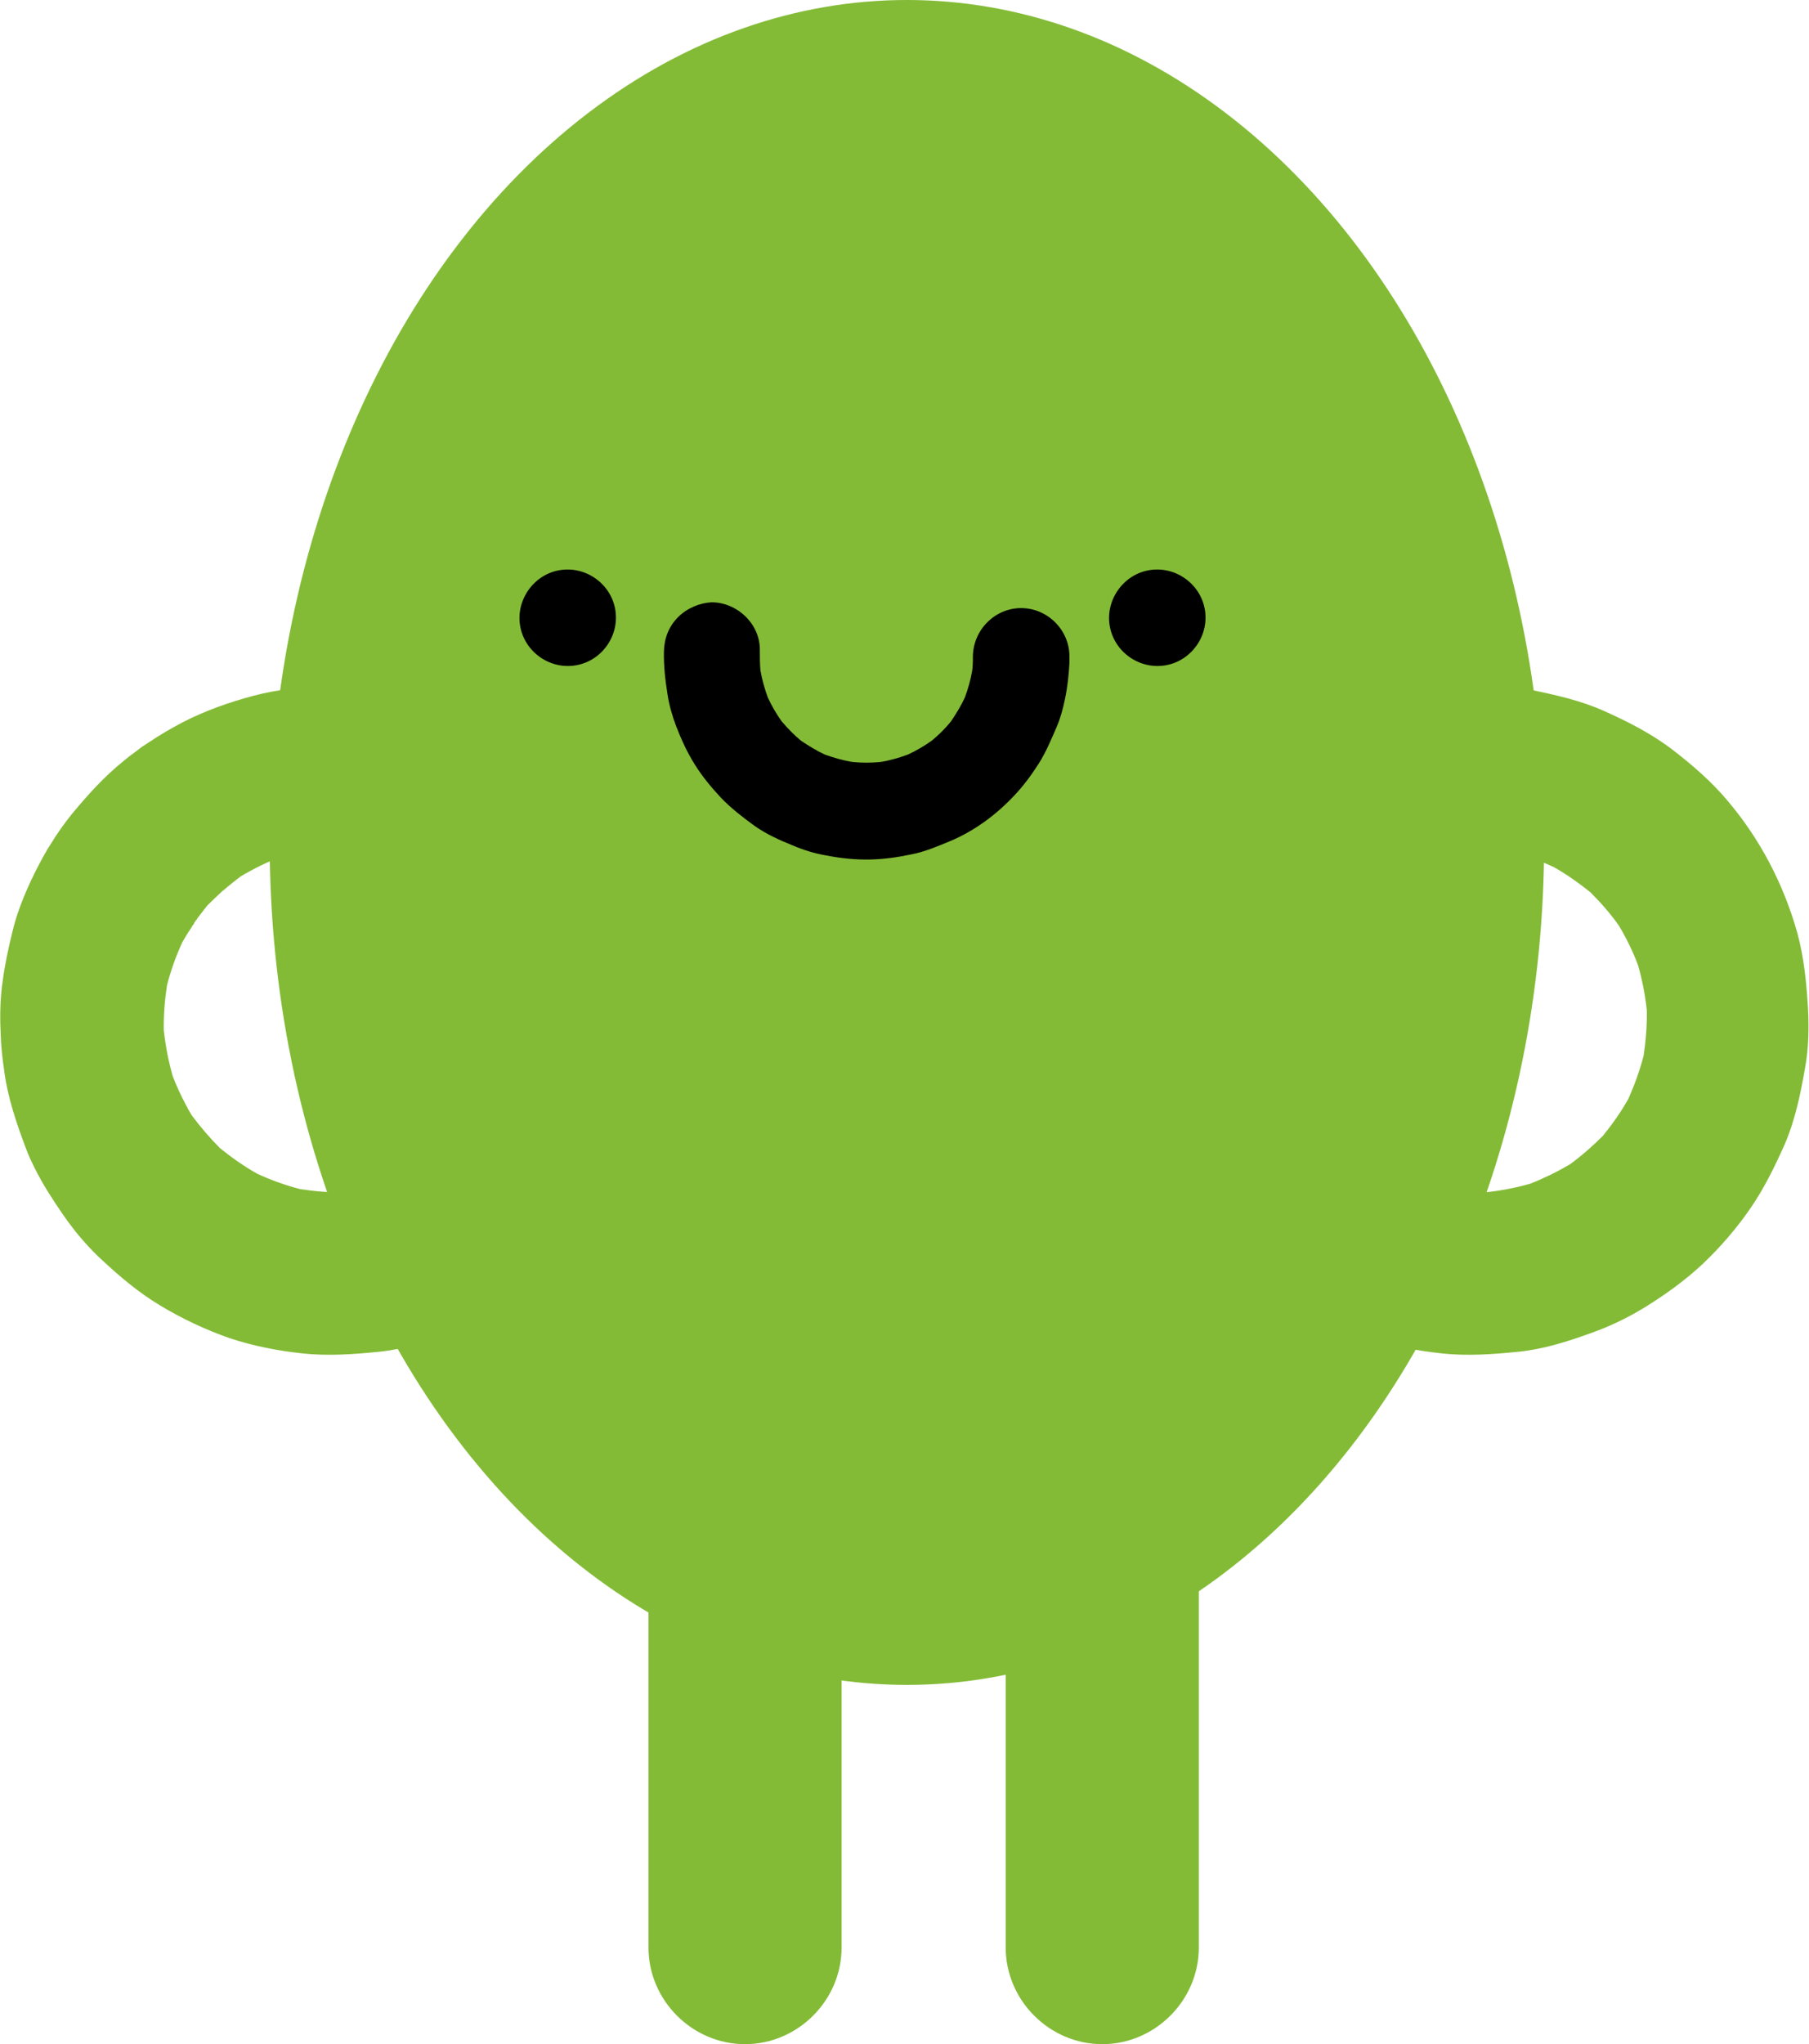
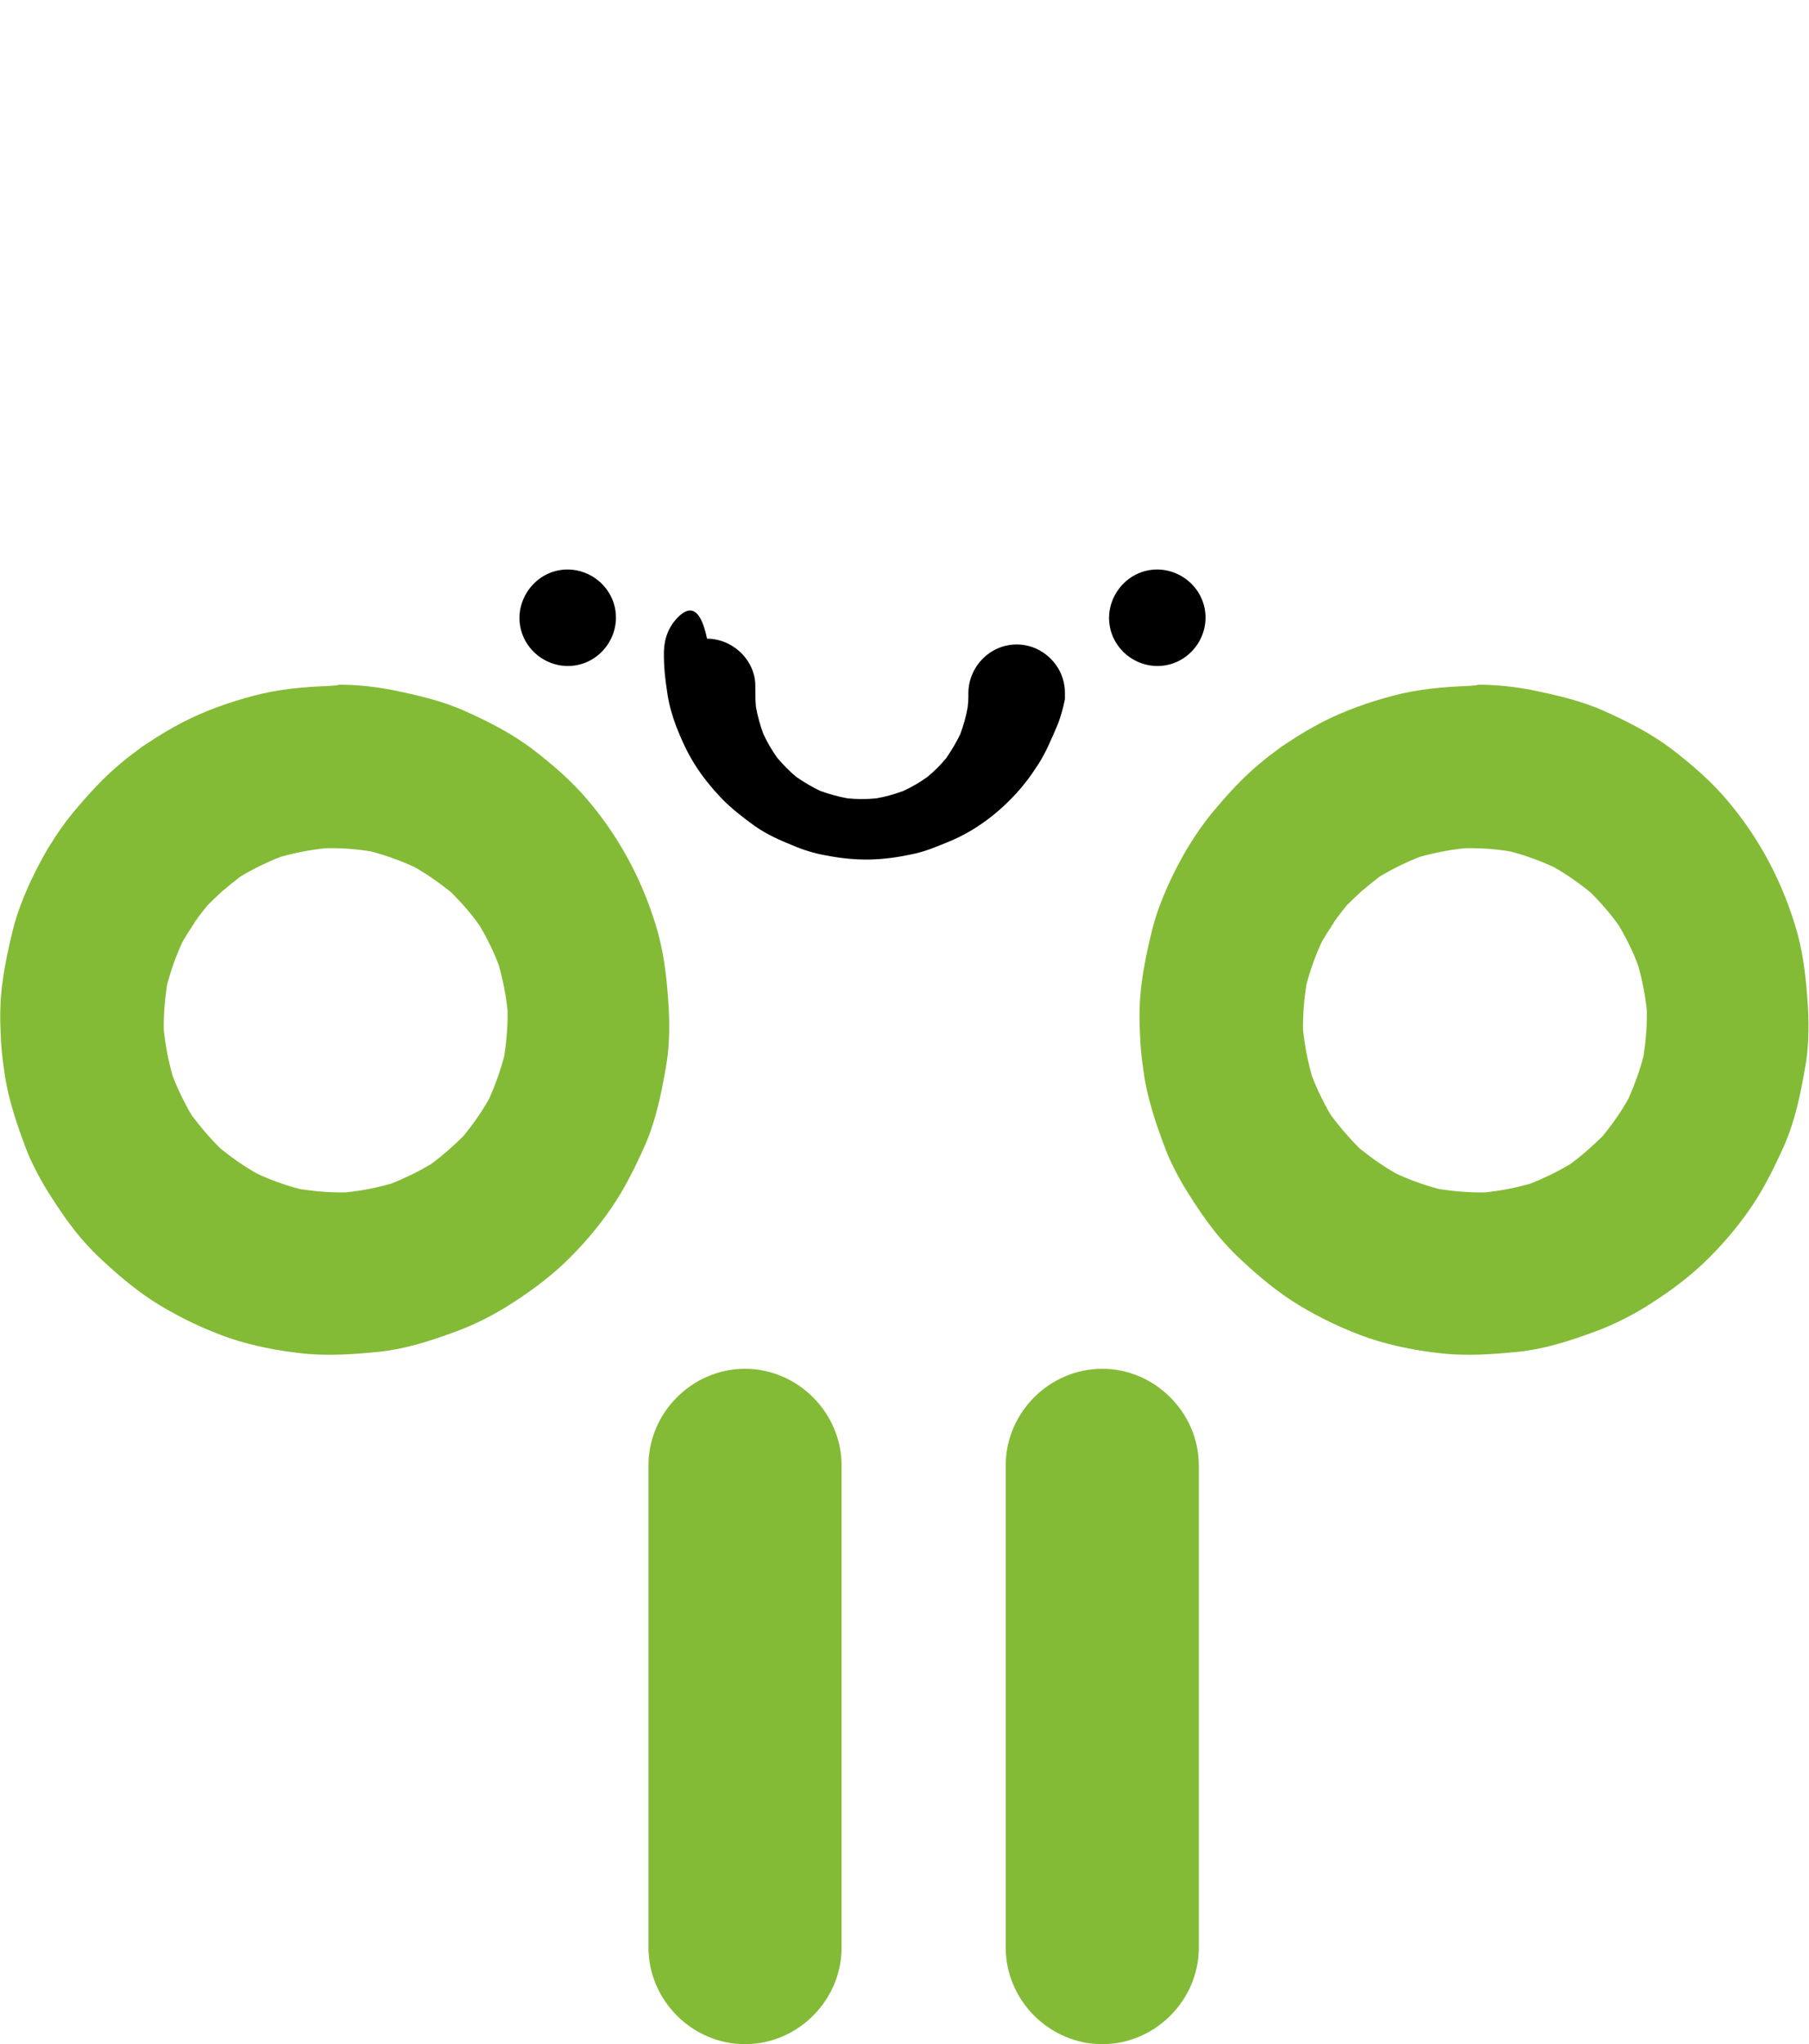
<svg xmlns="http://www.w3.org/2000/svg" fill="#000000" height="635" preserveAspectRatio="xMidYMid meet" version="1" viewBox="-125.2 88.4 562.1 635.0" width="562.1" zoomAndPan="magnify">
  <g fill="#83bb36">
    <g id="change1_1">
-       <ellipse cx="156.6" cy="350.1" fill="inherit" rx="198" ry="261.7" />
-     </g>
+       </g>
    <g id="change1_4">
      <path d="M106.3,513.6c-16.4,0-30,13.6-30,30c0,23.6,0,126.2,0,149.8c0,16.4,13.6,30,30,30s30-13.6,30-30 c0-23.6,0-126.2,0-149.8C136.3,527.3,122.7,513.6,106.3,513.6z" fill="inherit" />
      <path d="M217.3,513.6c-16.4,0-30,13.6-30,30c0,23.6,0,126.2,0,149.8c0,16.4,13.6,30,30,30s30-13.6,30-30 c0-23.6,0-126.2,0-149.8C247.3,527.3,233.7,513.6,217.3,513.6z" fill="inherit" />
    </g>
    <g id="change1_2">
      <path d="M330.7,301.5c-7.8,0.3-15.4,1-23,3c-7.6,2-15.2,4.7-22.2,8.3c-3.6,1.9-7.2,4-10.6,6.3 c-1.1,0.7-2.2,1.4-3.3,2.3c-1.5,1.1-3,2.2-4.4,3.4c-6,4.8-11.2,10.6-16.1,16.5c-2.4,3-4.6,6.1-6.6,9.4c-0.3,0.5-0.6,0.9-0.9,1.4 c-3.7,6.4-7,13.2-9.4,20.3c-0.5,1.6-1,3.2-1.4,4.9c0,0.1-0.1,0.3-0.1,0.4c-1.3,5.2-2.4,10.4-3.1,15.7c-0.2,1.2-0.3,2.3-0.4,3.5 c-0.4,4.1-0.4,8.2-0.2,12.3c0.1,3.9,0.5,7.8,1.1,11.7c0,0,0,0.1,0,0.1c1.1,8.4,3.9,16.6,6.9,24.5c0.7,1.9,1.6,3.8,2.5,5.6 c1.3,2.6,2.7,5.1,4.2,7.5c1.5,2.4,3,4.7,4.6,7c1.1,1.6,2.2,3.1,3.3,4.5c0.7,0.9,1.4,1.8,2.1,2.6c0.4,0.5,0.9,1,1.3,1.5 c1.8,2,3.7,4,5.7,5.8c5.6,5.2,11.2,9.9,17.8,13.9c6.8,4.1,14.2,7.6,21.7,10.2c7.2,2.4,14.9,3.9,22.4,4.7c8,0.9,16.2,0.3,24.1-0.5 c7.7-0.8,15-3.1,22.2-5.7c6-2.1,11.6-4.8,17-8.1c6.3-3.9,12.3-8.2,17.8-13.3c5.6-5.3,10.8-11.3,15.1-17.6 c4.2-6.1,7.5-12.9,10.5-19.6c3.3-7.6,5-15.9,6.4-24c1.1-6,1.2-12.2,0.9-18.3c-0.5-8-1.2-15.6-3.3-23.4 c-4.3-15.3-11.6-29.3-21.9-41.4c-4.9-5.8-10.8-10.9-16.9-15.6c-6.4-4.9-13.8-8.7-21.2-12c-7.1-3.2-14.6-4.9-22.3-6.5 c-5.6-1.1-11.2-1.7-16.8-1.7C333.3,301.4,332,301.4,330.7,301.5L330.7,301.5L330.7,301.5z M344.1,352.9c4.6,1.2,9,2.8,13.4,4.8 c4.1,2.3,7.9,5,11.5,7.9c3.2,3.2,6.2,6.6,8.8,10.3c2.4,4,4.4,8.1,6,12.4c1.3,4.6,2.2,9.2,2.7,13.9c0.1,4.8-0.3,9.5-1,14.2 c-1.2,4.6-2.8,9-4.7,13.3c-2.3,4.1-5,7.9-7.9,11.5c-3.2,3.2-6.6,6.2-10.3,8.9c-3.9,2.3-8,4.3-12.3,6c-4.6,1.3-9.2,2.2-14,2.7 c-4.8,0.1-9.5-0.3-14.2-1c-4.6-1.2-9.1-2.8-13.4-4.8c-4.1-2.3-7.9-5-11.5-7.9c-3.2-3.2-6.1-6.6-8.8-10.2c-0.4-0.7-0.9-1.5-1.3-2.2 c0,0,0-0.1,0-0.1c-0.1-0.1-0.1-0.3-0.2-0.4c-0.1-0.1-0.1-0.2-0.2-0.3c0-0.1-0.1-0.1-0.1-0.2c-1.6-3-3-6-4.2-9.2 c-0.5-1.9-1-3.8-1.4-5.7c0-0.1,0-0.1,0-0.2c0-0.1,0-0.2-0.1-0.3c-0.5-2.6-0.9-5.2-1.2-7.8c-0.1-4.7,0.3-9.5,1-14.1 c1.2-4.6,2.8-9.1,4.8-13.4c0.9-1.6,1.9-3.2,3-4.8c0,0,0,0,0-0.1c0.1-0.2,0.2-0.3,0.3-0.4c0,0,0.1-0.1,0.1-0.1 c0.1-0.1,0.2-0.2,0.2-0.4c0-0.1,0.1-0.1,0.1-0.2c0.1-0.1,0.1-0.2,0.2-0.3c0.1-0.1,0.1-0.2,0.2-0.3c0.1-0.1,0.1-0.2,0.2-0.2 c0.1-0.1,0.2-0.2,0.2-0.3c0-0.1,0.1-0.1,0.1-0.2c0.1-0.1,0.2-0.3,0.3-0.4c0,0,0-0.1,0.1-0.1c0.1-0.1,0.2-0.3,0.3-0.4c0,0,0,0,0,0 c0.8-1.1,1.7-2.2,2.5-3.2c1.5-1.5,3-2.9,4.5-4.3c0.1-0.1,0.2-0.2,0.3-0.3c0,0,0,0,0.1,0c1.7-1.5,3.5-2.9,5.3-4.3 c4-2.4,8.1-4.4,12.4-6.1c4.6-1.3,9.3-2.2,14-2.7C334.7,351.8,339.4,352.1,344.1,352.9L344.1,352.9L344.1,352.9z" fill="inherit" />
    </g>
    <g id="change1_3">
      <path d="M-23.3,301.5c-7.8,0.3-15.4,1-23,3c-7.6,2-15.2,4.7-22.2,8.3c-3.6,1.9-7.2,4-10.6,6.3 c-1.1,0.7-2.2,1.4-3.3,2.3c-1.5,1.1-3,2.2-4.4,3.4c-6,4.8-11.2,10.6-16.1,16.5c-2.4,3-4.6,6.1-6.6,9.4c-0.3,0.5-0.6,0.9-0.9,1.4 c-3.7,6.4-7,13.2-9.4,20.3c-0.5,1.6-1,3.2-1.4,4.9c0,0.1-0.1,0.3-0.1,0.4c-1.3,5.2-2.4,10.4-3.1,15.7c-0.2,1.2-0.3,2.3-0.4,3.5 c-0.4,4.1-0.4,8.2-0.2,12.3c0.1,3.9,0.5,7.8,1.1,11.7c0,0,0,0.1,0,0.1c1.1,8.4,3.9,16.6,6.9,24.5c0.7,1.9,1.6,3.8,2.5,5.6 c1.3,2.6,2.7,5.1,4.2,7.5c1.5,2.4,3,4.7,4.6,7c1.1,1.6,2.2,3.1,3.3,4.5c0.7,0.9,1.4,1.8,2.1,2.6c0.4,0.5,0.9,1,1.3,1.5 c1.8,2,3.7,4,5.7,5.8c5.6,5.2,11.2,9.9,17.8,13.9c6.8,4.1,14.2,7.6,21.7,10.2c7.2,2.4,14.9,3.9,22.4,4.7c8,0.9,16.2,0.3,24.1-0.5 c7.7-0.8,15-3.1,22.2-5.7c6-2.1,11.6-4.8,17-8.1c6.3-3.9,12.3-8.2,17.8-13.3c5.6-5.3,10.8-11.3,15.1-17.6 c4.2-6.1,7.5-12.9,10.5-19.6c3.3-7.6,5-15.9,6.4-24c1.1-6,1.2-12.2,0.9-18.3c-0.5-8-1.2-15.6-3.3-23.4 c-4.3-15.3-11.6-29.3-21.9-41.4c-4.9-5.8-10.8-10.9-16.9-15.6c-6.4-4.9-13.8-8.7-21.2-12c-7.1-3.2-14.6-4.9-22.3-6.5 c-5.6-1.1-11.2-1.7-16.8-1.7C-20.7,301.4-22,301.4-23.3,301.5L-23.3,301.5L-23.3,301.5z M-9.9,352.9c4.6,1.2,9,2.8,13.4,4.8 c4.1,2.3,7.9,5,11.5,7.9c3.2,3.2,6.2,6.6,8.8,10.3c2.4,4,4.4,8.1,6,12.4c1.3,4.6,2.2,9.2,2.7,13.9c0.1,4.8-0.3,9.5-1,14.2 c-1.2,4.6-2.8,9-4.7,13.3c-2.3,4.1-5,7.9-7.9,11.5c-3.2,3.2-6.6,6.2-10.3,8.9c-3.9,2.3-8,4.3-12.3,6c-4.6,1.3-9.2,2.2-14,2.7 c-4.8,0.1-9.5-0.3-14.2-1c-4.6-1.2-9.1-2.8-13.4-4.8c-4.1-2.3-7.9-5-11.5-7.9c-3.2-3.2-6.1-6.6-8.8-10.2c-0.4-0.7-0.9-1.5-1.3-2.2 c0,0,0-0.1,0-0.1c-0.1-0.1-0.1-0.3-0.2-0.4c-0.1-0.1-0.1-0.2-0.2-0.3c0-0.1-0.1-0.1-0.1-0.2c-1.6-3-3-6-4.2-9.2 c-0.5-1.9-1-3.8-1.4-5.7c0-0.1,0-0.1,0-0.2c0-0.1,0-0.2-0.1-0.3c-0.5-2.6-0.9-5.2-1.2-7.8c-0.1-4.7,0.3-9.5,1-14.1 c1.2-4.6,2.8-9.1,4.8-13.4c0.9-1.6,1.9-3.2,3-4.8c0,0,0,0,0-0.1c0.1-0.2,0.2-0.3,0.3-0.4c0,0,0.1-0.1,0.1-0.1 c0.1-0.1,0.2-0.2,0.2-0.4c0-0.1,0.1-0.1,0.1-0.2c0.1-0.1,0.1-0.2,0.2-0.3c0.1-0.1,0.1-0.2,0.2-0.3c0.1-0.1,0.1-0.2,0.2-0.2 c0.1-0.1,0.2-0.2,0.2-0.3c0-0.1,0.1-0.1,0.1-0.2c0.1-0.1,0.2-0.3,0.3-0.4c0,0,0-0.1,0.1-0.1c0.1-0.1,0.2-0.3,0.3-0.4c0,0,0,0,0,0 c0.8-1.1,1.7-2.2,2.5-3.2c1.5-1.5,3-2.9,4.5-4.3c0.1-0.1,0.2-0.2,0.3-0.3c0,0,0,0,0.1,0c1.7-1.5,3.5-2.9,5.3-4.3 c4-2.4,8.1-4.4,12.4-6.1c4.6-1.3,9.3-2.2,14-2.7C-19.2,351.8-14.6,352.1-9.9,352.9L-9.9,352.9L-9.9,352.9z" fill="inherit" />
    </g>
  </g>
  <g id="change2_1">
    <path d="M66,277.9c-1.3-8.1-9.1-13.7-17.2-12.4s-13.7,9.2-12.4,17.2c1.3,8.1,9.1,13.7,17.2,12.4S67.3,286,66,277.9z" fill="inherit" />
    <path d="M249.2,277.9c-1.3-8.1-9.1-13.7-17.2-12.4s-13.7,9.2-12.4,17.2c1.3,8.1,9.1,13.7,17.2,12.4S250.5,286,249.2,277.9z" fill="inherit" />
-     <path d="M85.5,280.1c-2.9,2.9-4.3,6.6-4.4,10.6c-0.1,4.5,0.4,8.9,1.1,13.3c0.5,3.4,1.5,6.8,2.7,10c1.6,4.1,3.4,8.1,5.8,11.9 c2.3,3.7,5.2,7.2,8.2,10.4c3.1,3.2,6.7,6,10.3,8.6c3.8,2.7,7.9,4.5,12.1,6.2c3.3,1.4,6.6,2.4,10,3c4.6,0.9,9.2,1.4,13.9,1.3 c4.3-0.1,8.6-0.7,12.8-1.6c4.2-0.8,8.1-2.5,12-4.1c7.4-3.1,14.1-8,19.6-13.8c3-3.1,5.6-6.6,7.9-10.2c2.3-3.6,3.9-7.5,5.6-11.4 c1.2-2.8,2-5.7,2.6-8.7c0.8-3.7,1.2-7.5,1.4-11.3c0-0.1,0-0.3,0-0.4c0-0.1,0-0.1,0-0.2c0,0,0,0,0-0.1c0-0.1,0-0.1,0-0.2 c0-0.3,0-0.7,0-1c0,0,0,0,0,0c0,0,0,0,0-0.1c0-8.2-6.8-15-15-15c-8.2,0-14.9,6.8-15,15c0,0.5,0,1,0,1.4c0,1-0.1,2-0.2,3 c-0.5,2.9-1.3,5.7-2.3,8.4c-1.2,2.6-2.7,5-4.3,7.4c-1.8,2.2-3.8,4.2-6,6c-2.4,1.7-4.8,3.1-7.4,4.3c-2.7,1-5.5,1.8-8.4,2.3 c-3,0.3-5.9,0.3-8.9,0c-2.9-0.5-5.7-1.3-8.5-2.3c-2.6-1.2-5-2.7-7.4-4.3c-2.2-1.8-4.1-3.8-6-6c-1.7-2.4-3.1-4.8-4.3-7.4 c-1-2.7-1.8-5.5-2.3-8.4c-0.2-2-0.2-4.1-0.2-6.2c0.2-8.2-7-15-15-15C92.2,275.7,88.3,277.3,85.5,280.1L85.5,280.1L85.5,280.1z" fill="inherit" />
+     <path d="M85.5,280.1c-2.9,2.9-4.3,6.6-4.4,10.6c-0.1,4.5,0.4,8.9,1.1,13.3c0.5,3.4,1.5,6.8,2.7,10c1.6,4.1,3.4,8.1,5.8,11.9 c2.3,3.7,5.2,7.2,8.2,10.4c3.1,3.2,6.7,6,10.3,8.6c3.8,2.7,7.9,4.5,12.1,6.2c3.3,1.4,6.6,2.4,10,3c4.6,0.9,9.2,1.4,13.9,1.3 c4.3-0.1,8.6-0.7,12.8-1.6c4.2-0.8,8.1-2.5,12-4.1c7.4-3.1,14.1-8,19.6-13.8c3-3.1,5.6-6.6,7.9-10.2c2.3-3.6,3.9-7.5,5.6-11.4 c1.2-2.8,2-5.7,2.6-8.7c0-0.1,0-0.3,0-0.4c0-0.1,0-0.1,0-0.2c0,0,0,0,0-0.1c0-0.1,0-0.1,0-0.2 c0-0.3,0-0.7,0-1c0,0,0,0,0,0c0,0,0,0,0-0.1c0-8.2-6.8-15-15-15c-8.2,0-14.9,6.8-15,15c0,0.5,0,1,0,1.4c0,1-0.1,2-0.2,3 c-0.5,2.9-1.3,5.7-2.3,8.4c-1.2,2.6-2.7,5-4.3,7.4c-1.8,2.2-3.8,4.2-6,6c-2.4,1.7-4.8,3.1-7.4,4.3c-2.7,1-5.5,1.8-8.4,2.3 c-3,0.3-5.9,0.3-8.9,0c-2.9-0.5-5.7-1.3-8.5-2.3c-2.6-1.2-5-2.7-7.4-4.3c-2.2-1.8-4.1-3.8-6-6c-1.7-2.4-3.1-4.8-4.3-7.4 c-1-2.7-1.8-5.5-2.3-8.4c-0.2-2-0.2-4.1-0.2-6.2c0.2-8.2-7-15-15-15C92.2,275.7,88.3,277.3,85.5,280.1L85.5,280.1L85.5,280.1z" fill="inherit" />
  </g>
</svg>